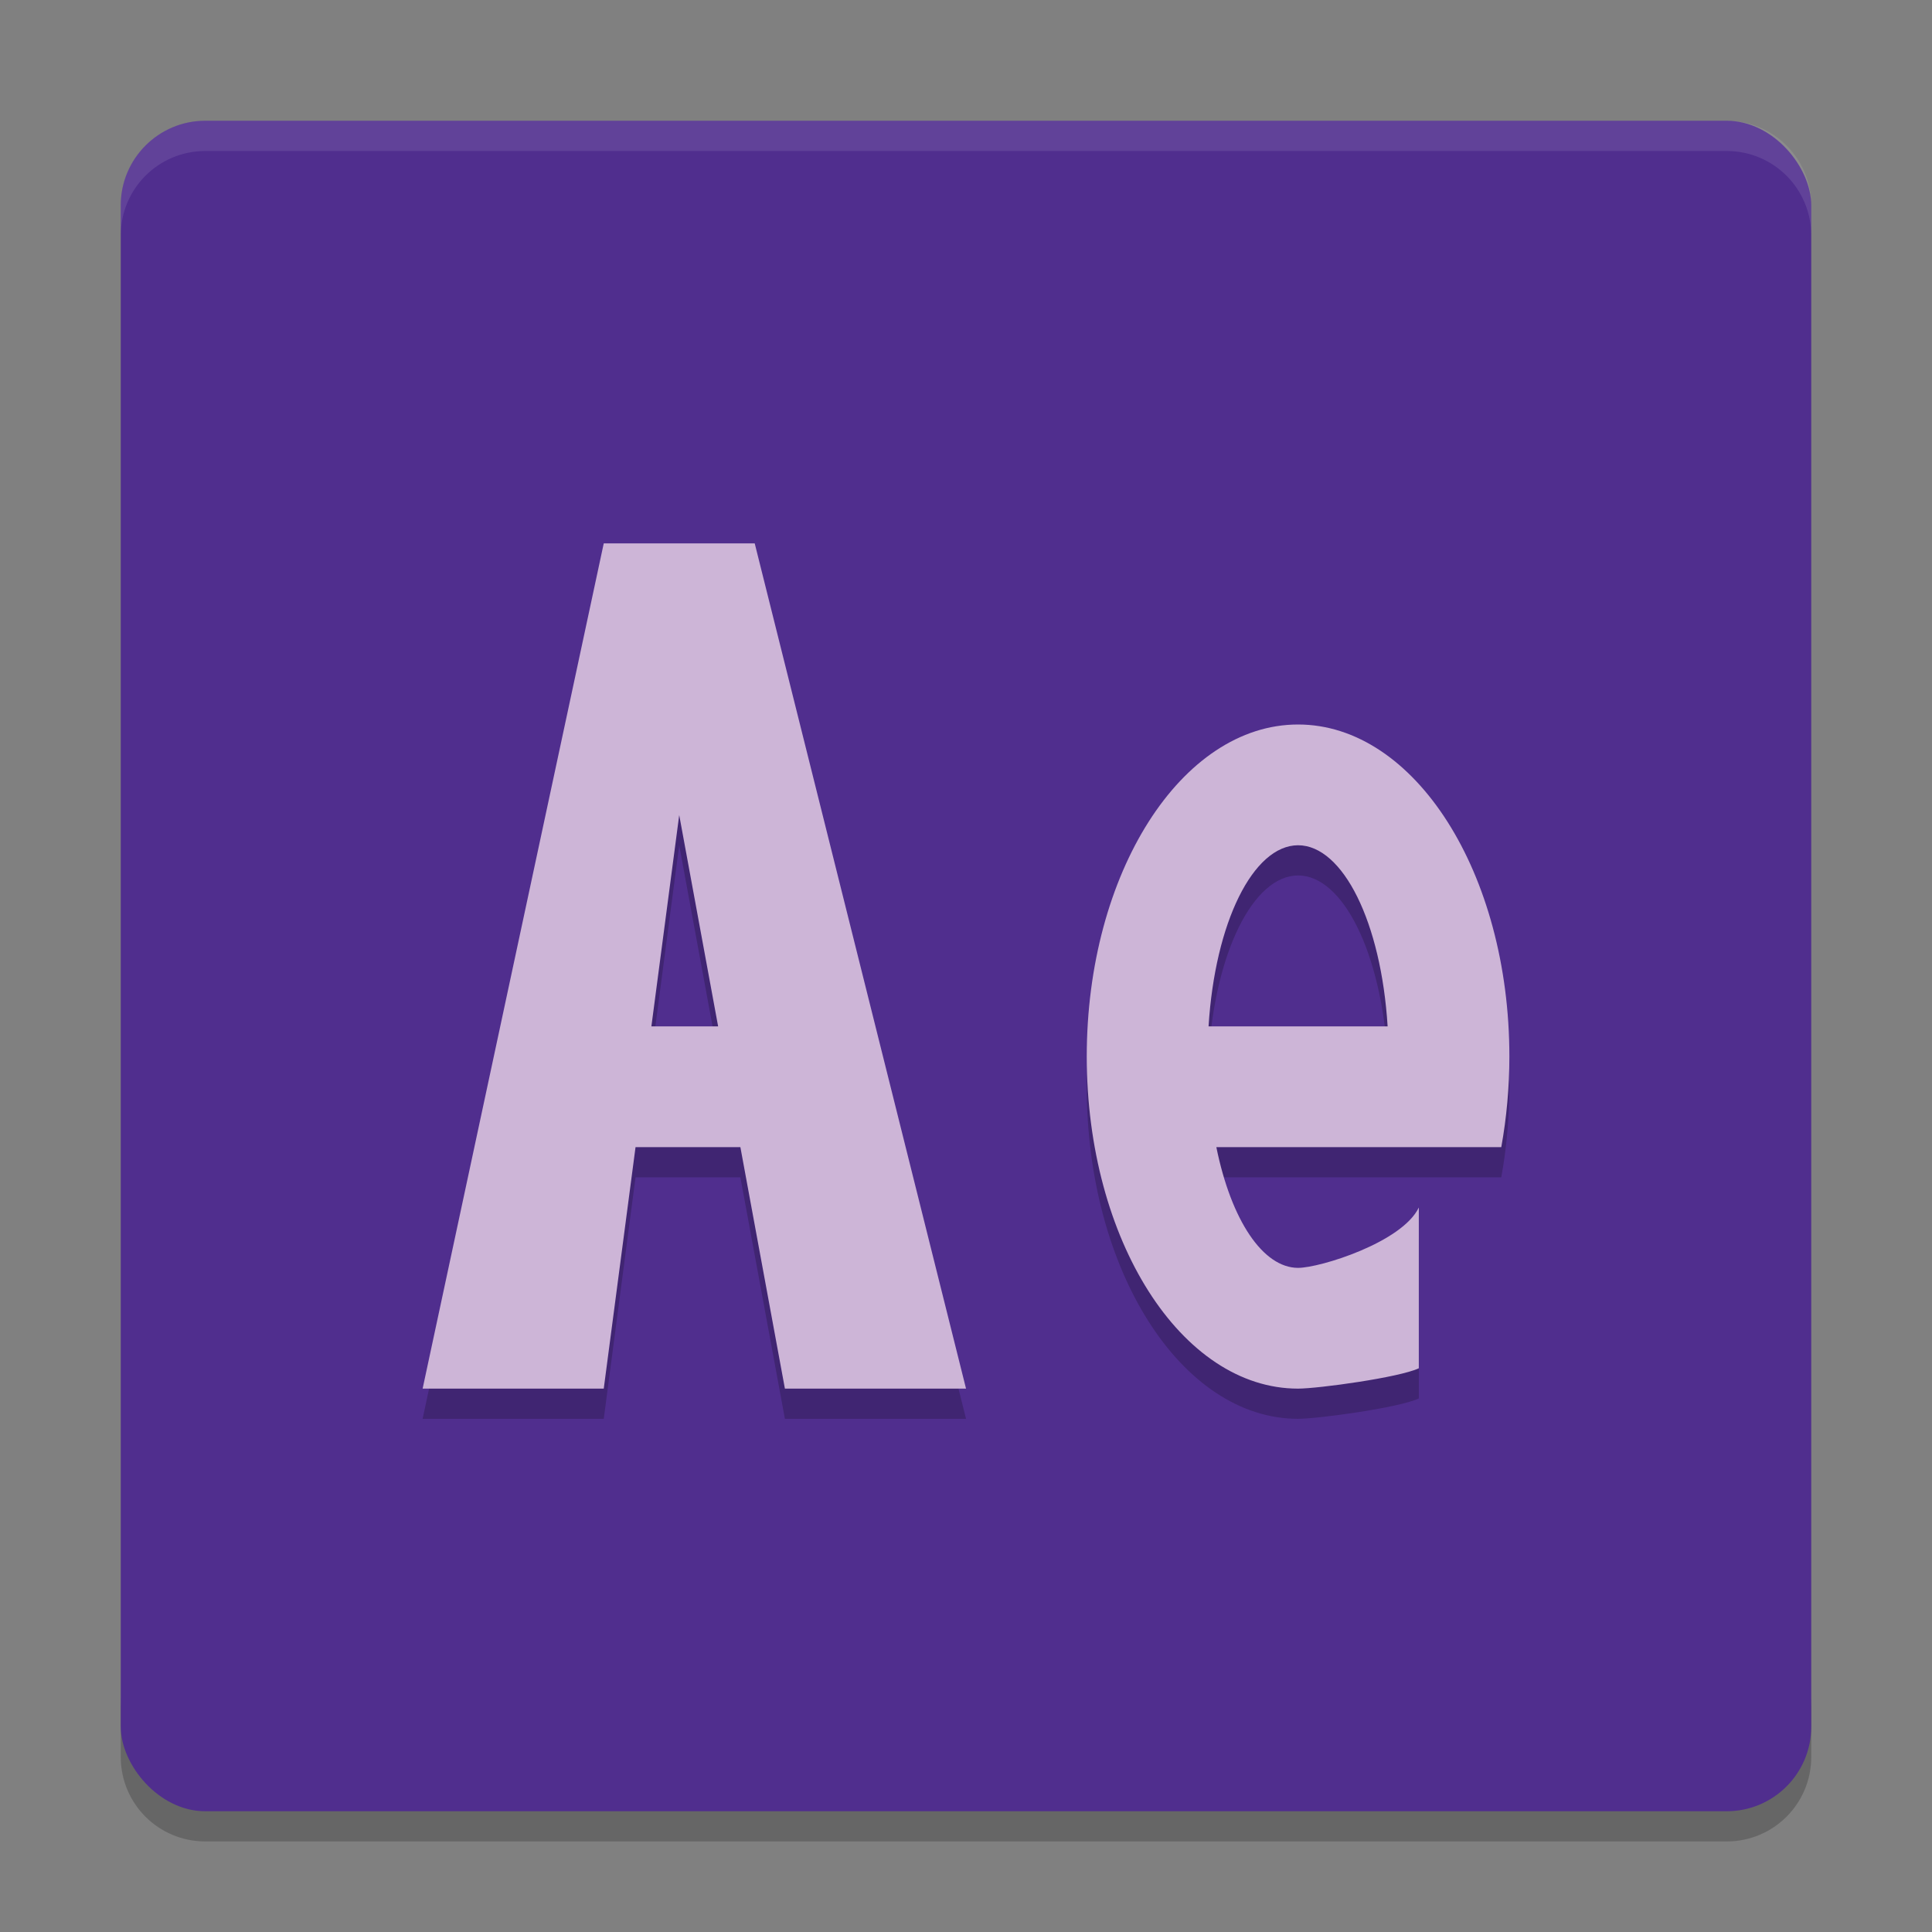
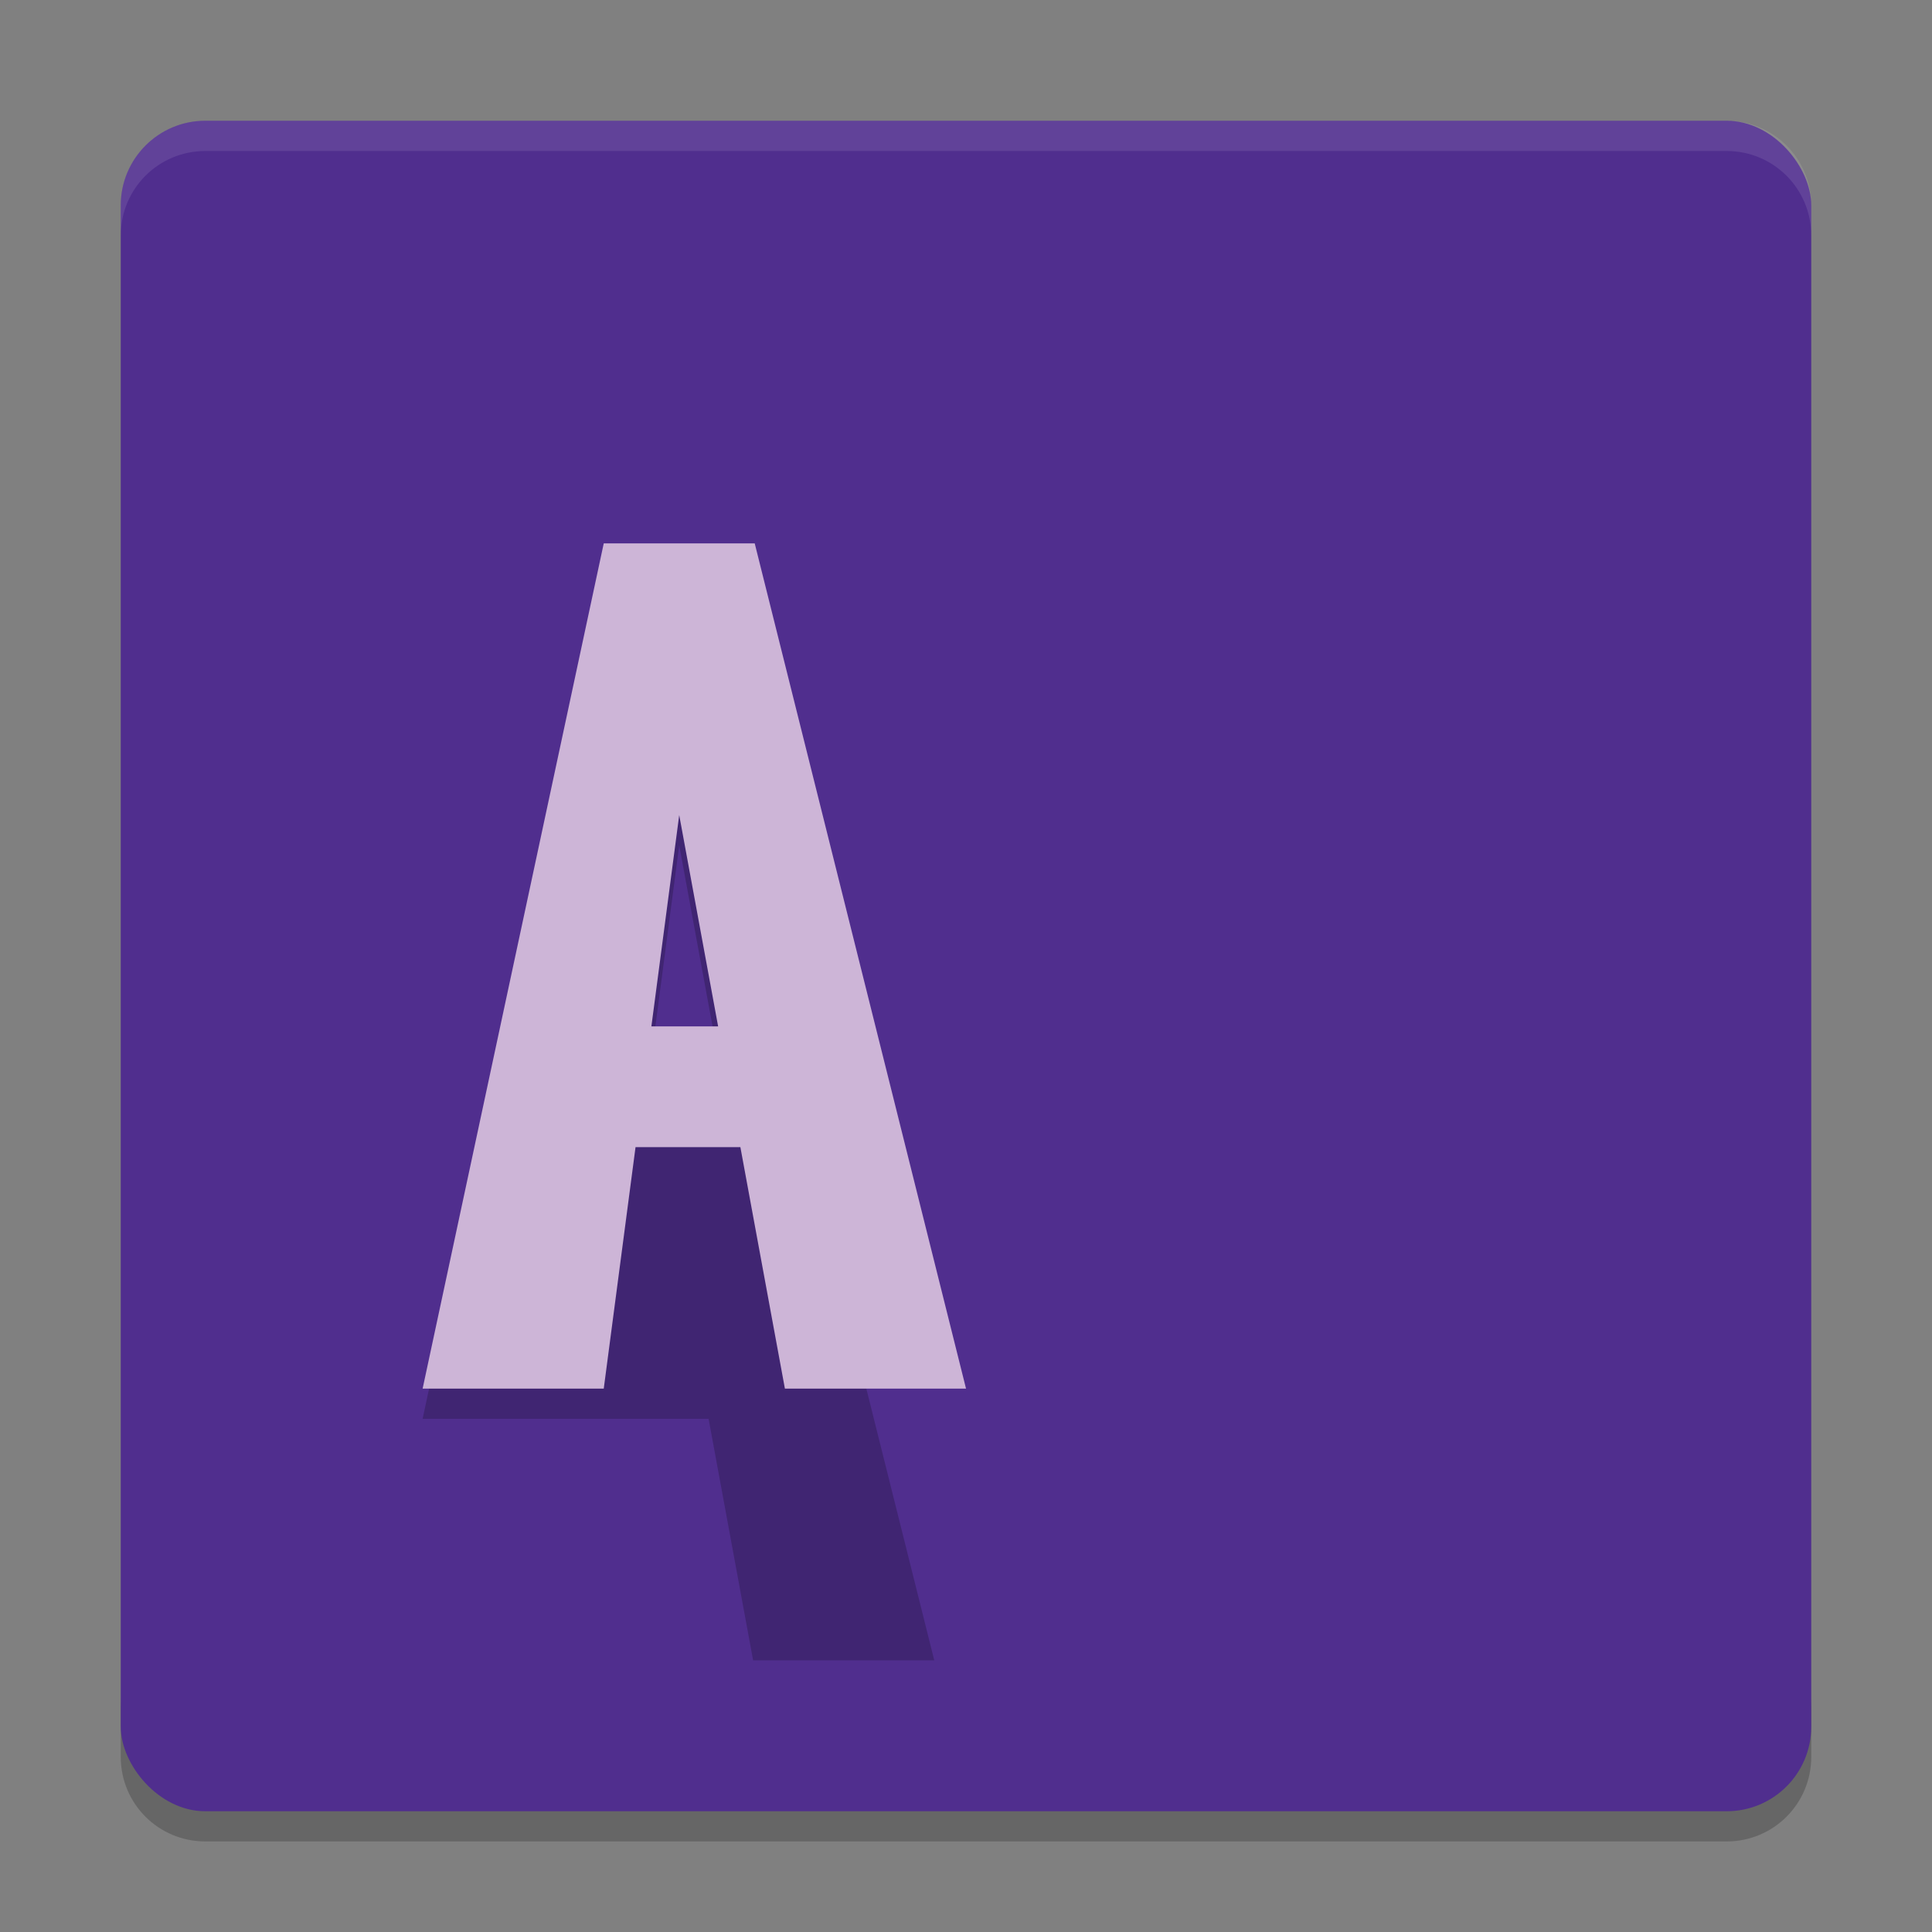
<svg xmlns="http://www.w3.org/2000/svg" width="64" height="64" version="1.1">
  <rect width="100%" height="100%" fill="#808080" stroke="none" />
  <path d="m4 56.2v2c0 1.55 1.25 2.8 2.801 2.8h50.399c1.55 0 2.8-1.25 2.8-2.8v-2c0 1.55-1.25 2.8-2.8 2.8h-50.399c-1.55 0-2.8-1.25-2.8-2.8z" style="opacity:.2" />
  <rect x="4" y="4" width="56" height="56" rx="2.8" ry="2.8" style="fill:#502e8e" />
  <path d="M 6.801,4 C 5.25,4 4,5.25 4,6.801 V 7.803 C 4,6.252 5.25,5.002 6.801,5.002 H 57.199 C 58.749,5.002 60,6.252 60,7.803 V 6.801 C 60,5.25 58.749,4 57.199,4 Z" style="fill:#ffffff;opacity:.1" />
-   <path d="m20 19-6 28h6l1.053-8h3.473l1.475 8h6l-7-28zm2.5 9 1.289 7h-2.211z" style="opacity:.2" />
+   <path d="m20 19-6 28h6h3.473l1.475 8h6l-7-28zm2.5 9 1.289 7h-2.211z" style="opacity:.2" />
  <path d="m20 18-6 28h6l1.053-8h3.473l1.475 8h6l-7-28zm2.5 9 1.289 7h-2.211z" style="fill:#cdb5d7" />
-   <path d="m43 25c-3.866 0-7 4.925-7 11s3.134 11 7 11c0.677-2e-3 3.351-0.368 4-0.674v-5.326c-0.549 1.151-3.262 1.998-4 2-1.157-0.003-2.211-1.56-2.707-4h9.439c0.177-0.976 0.267-1.985 0.268-3 0-6.075-3.134-11-7-11zm0 4c1.49 0.003 2.754 2.558 2.967 6h-5.932c0.213-3.44 1.475-5.995 2.965-6z" style="opacity:.2" />
-   <path d="m43 24c-3.866 0-7 4.925-7 11s3.134 11 7 11c0.677-2e-3 3.351-0.368 4-0.674v-5.326c-0.549 1.151-3.262 1.998-4 2-1.157-0.003-2.211-1.56-2.707-4h9.439c0.177-0.976 0.267-1.985 0.268-3 0-6.075-3.134-11-7-11zm0 4c1.49 0.003 2.754 2.558 2.967 6h-5.932c0.213-3.44 1.475-5.995 2.965-6z" style="fill:#cdb5d7" />
</svg>